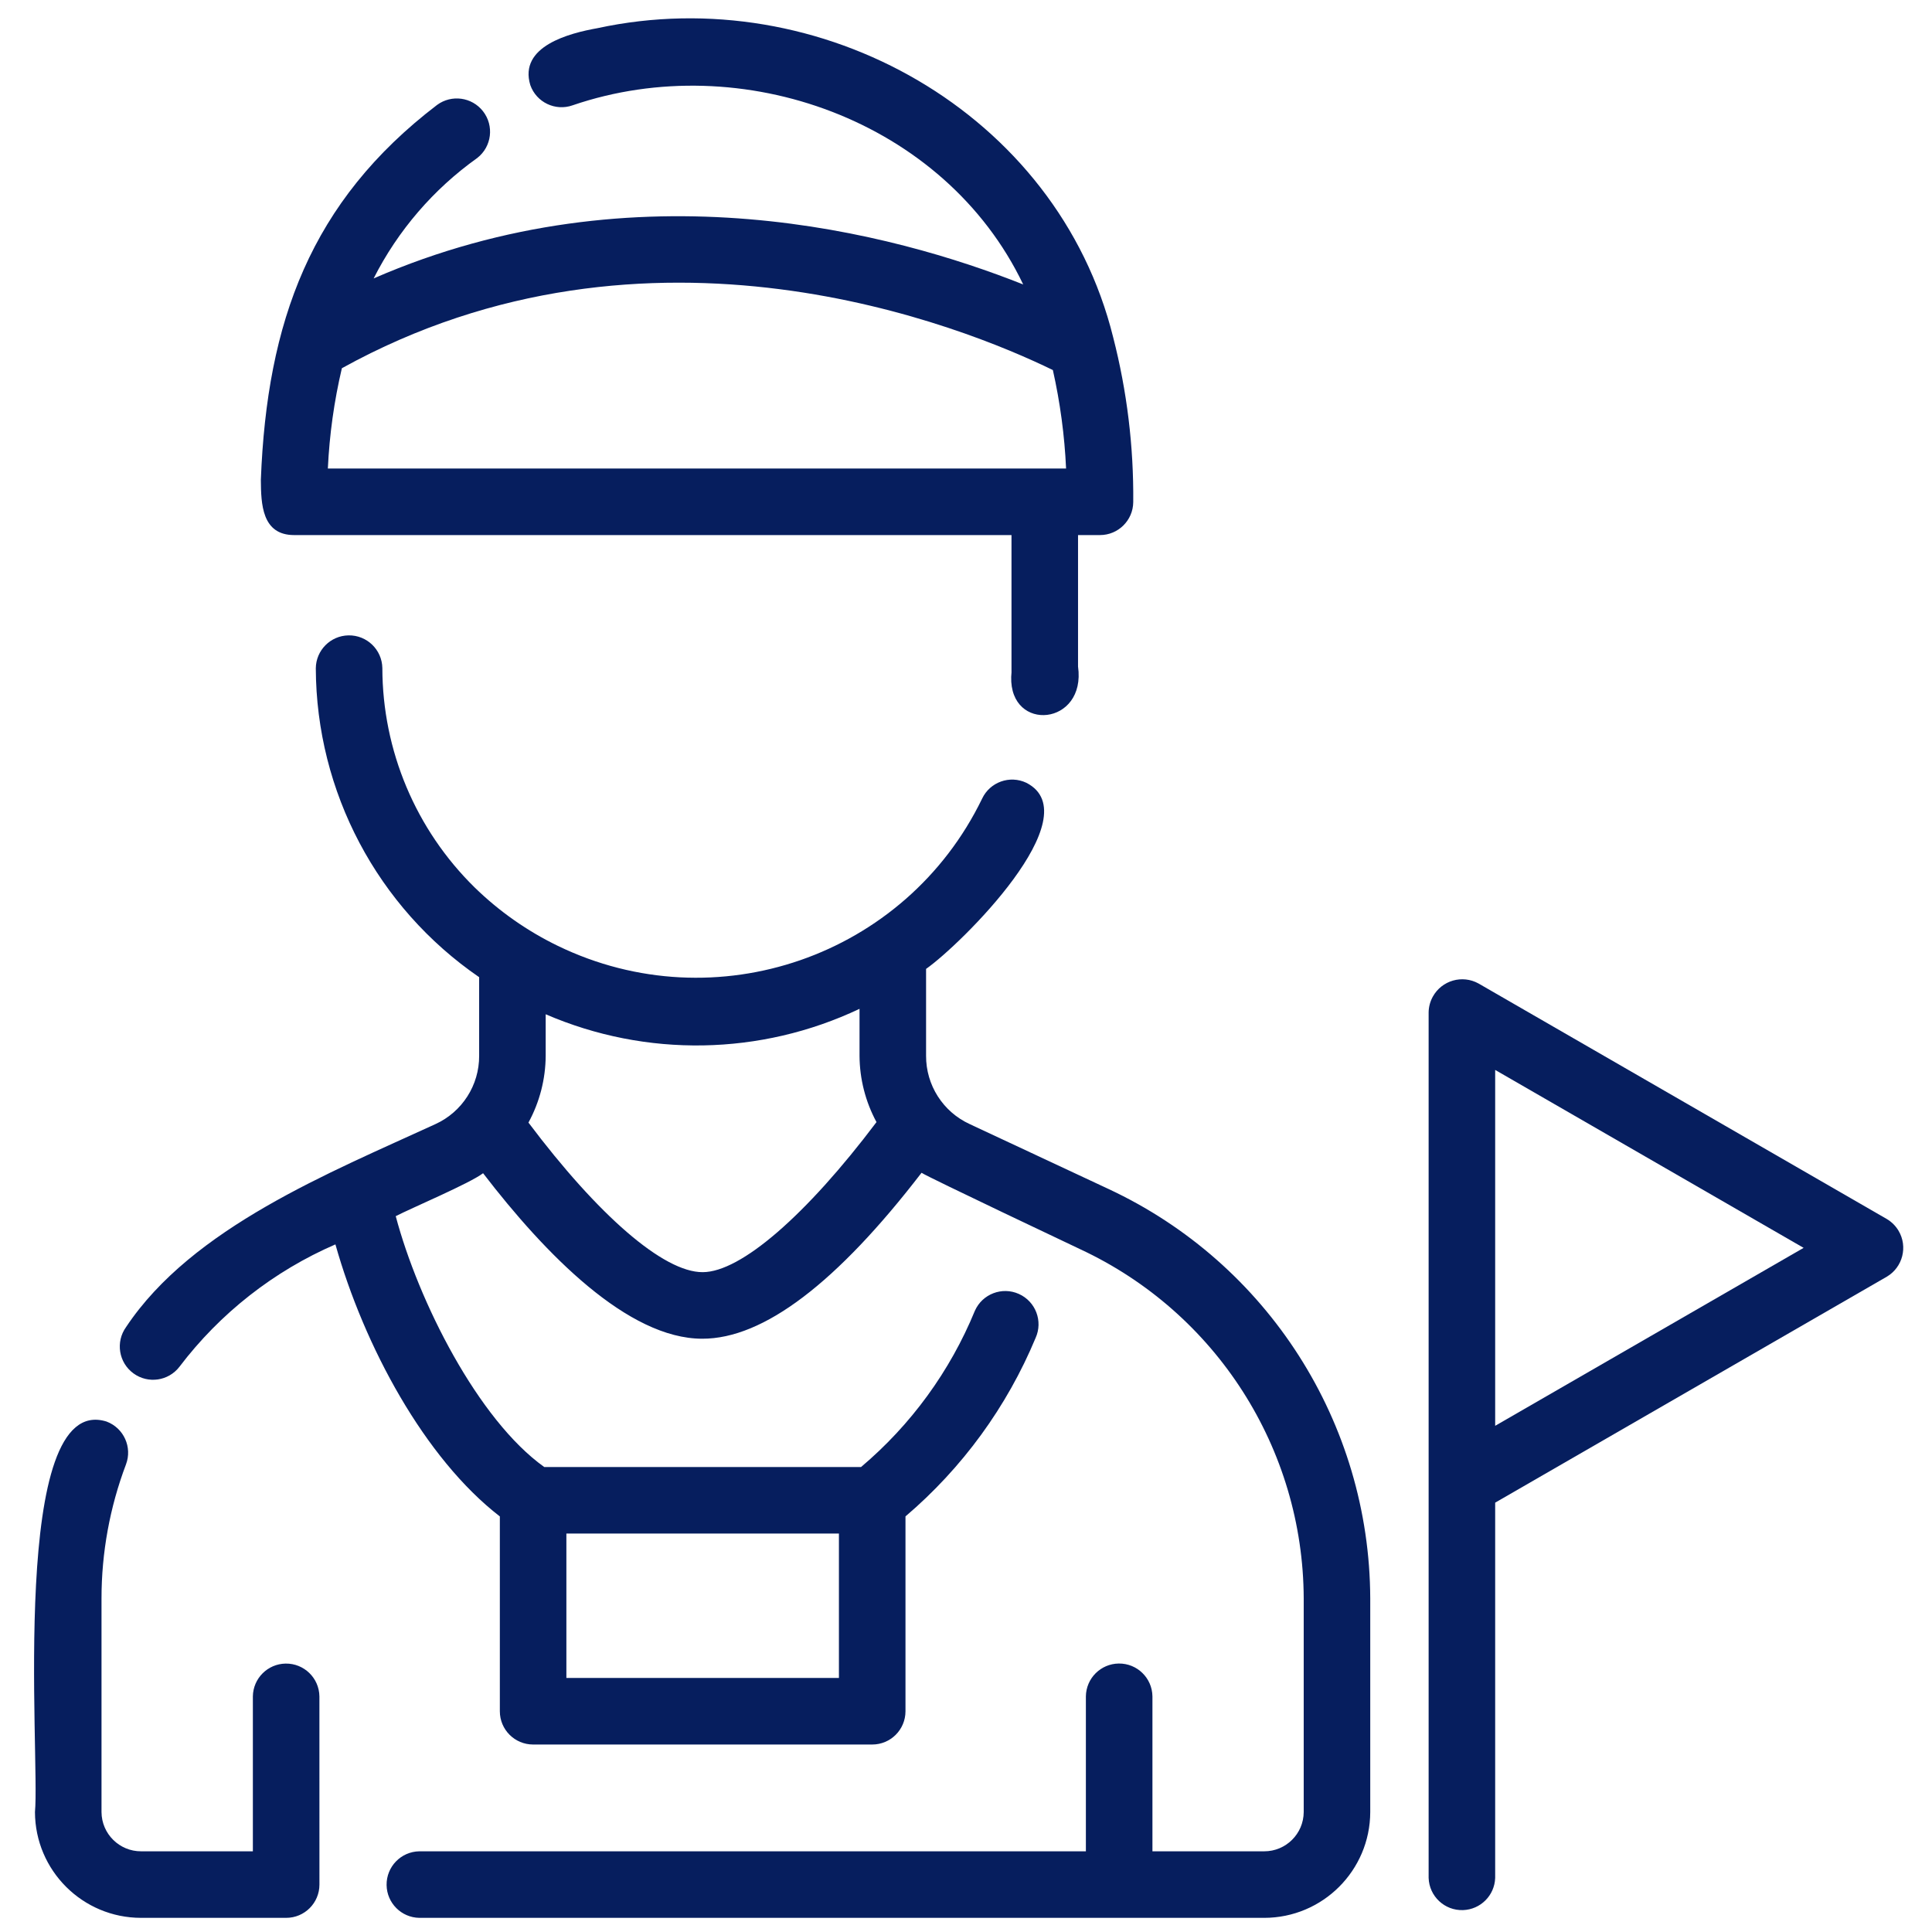
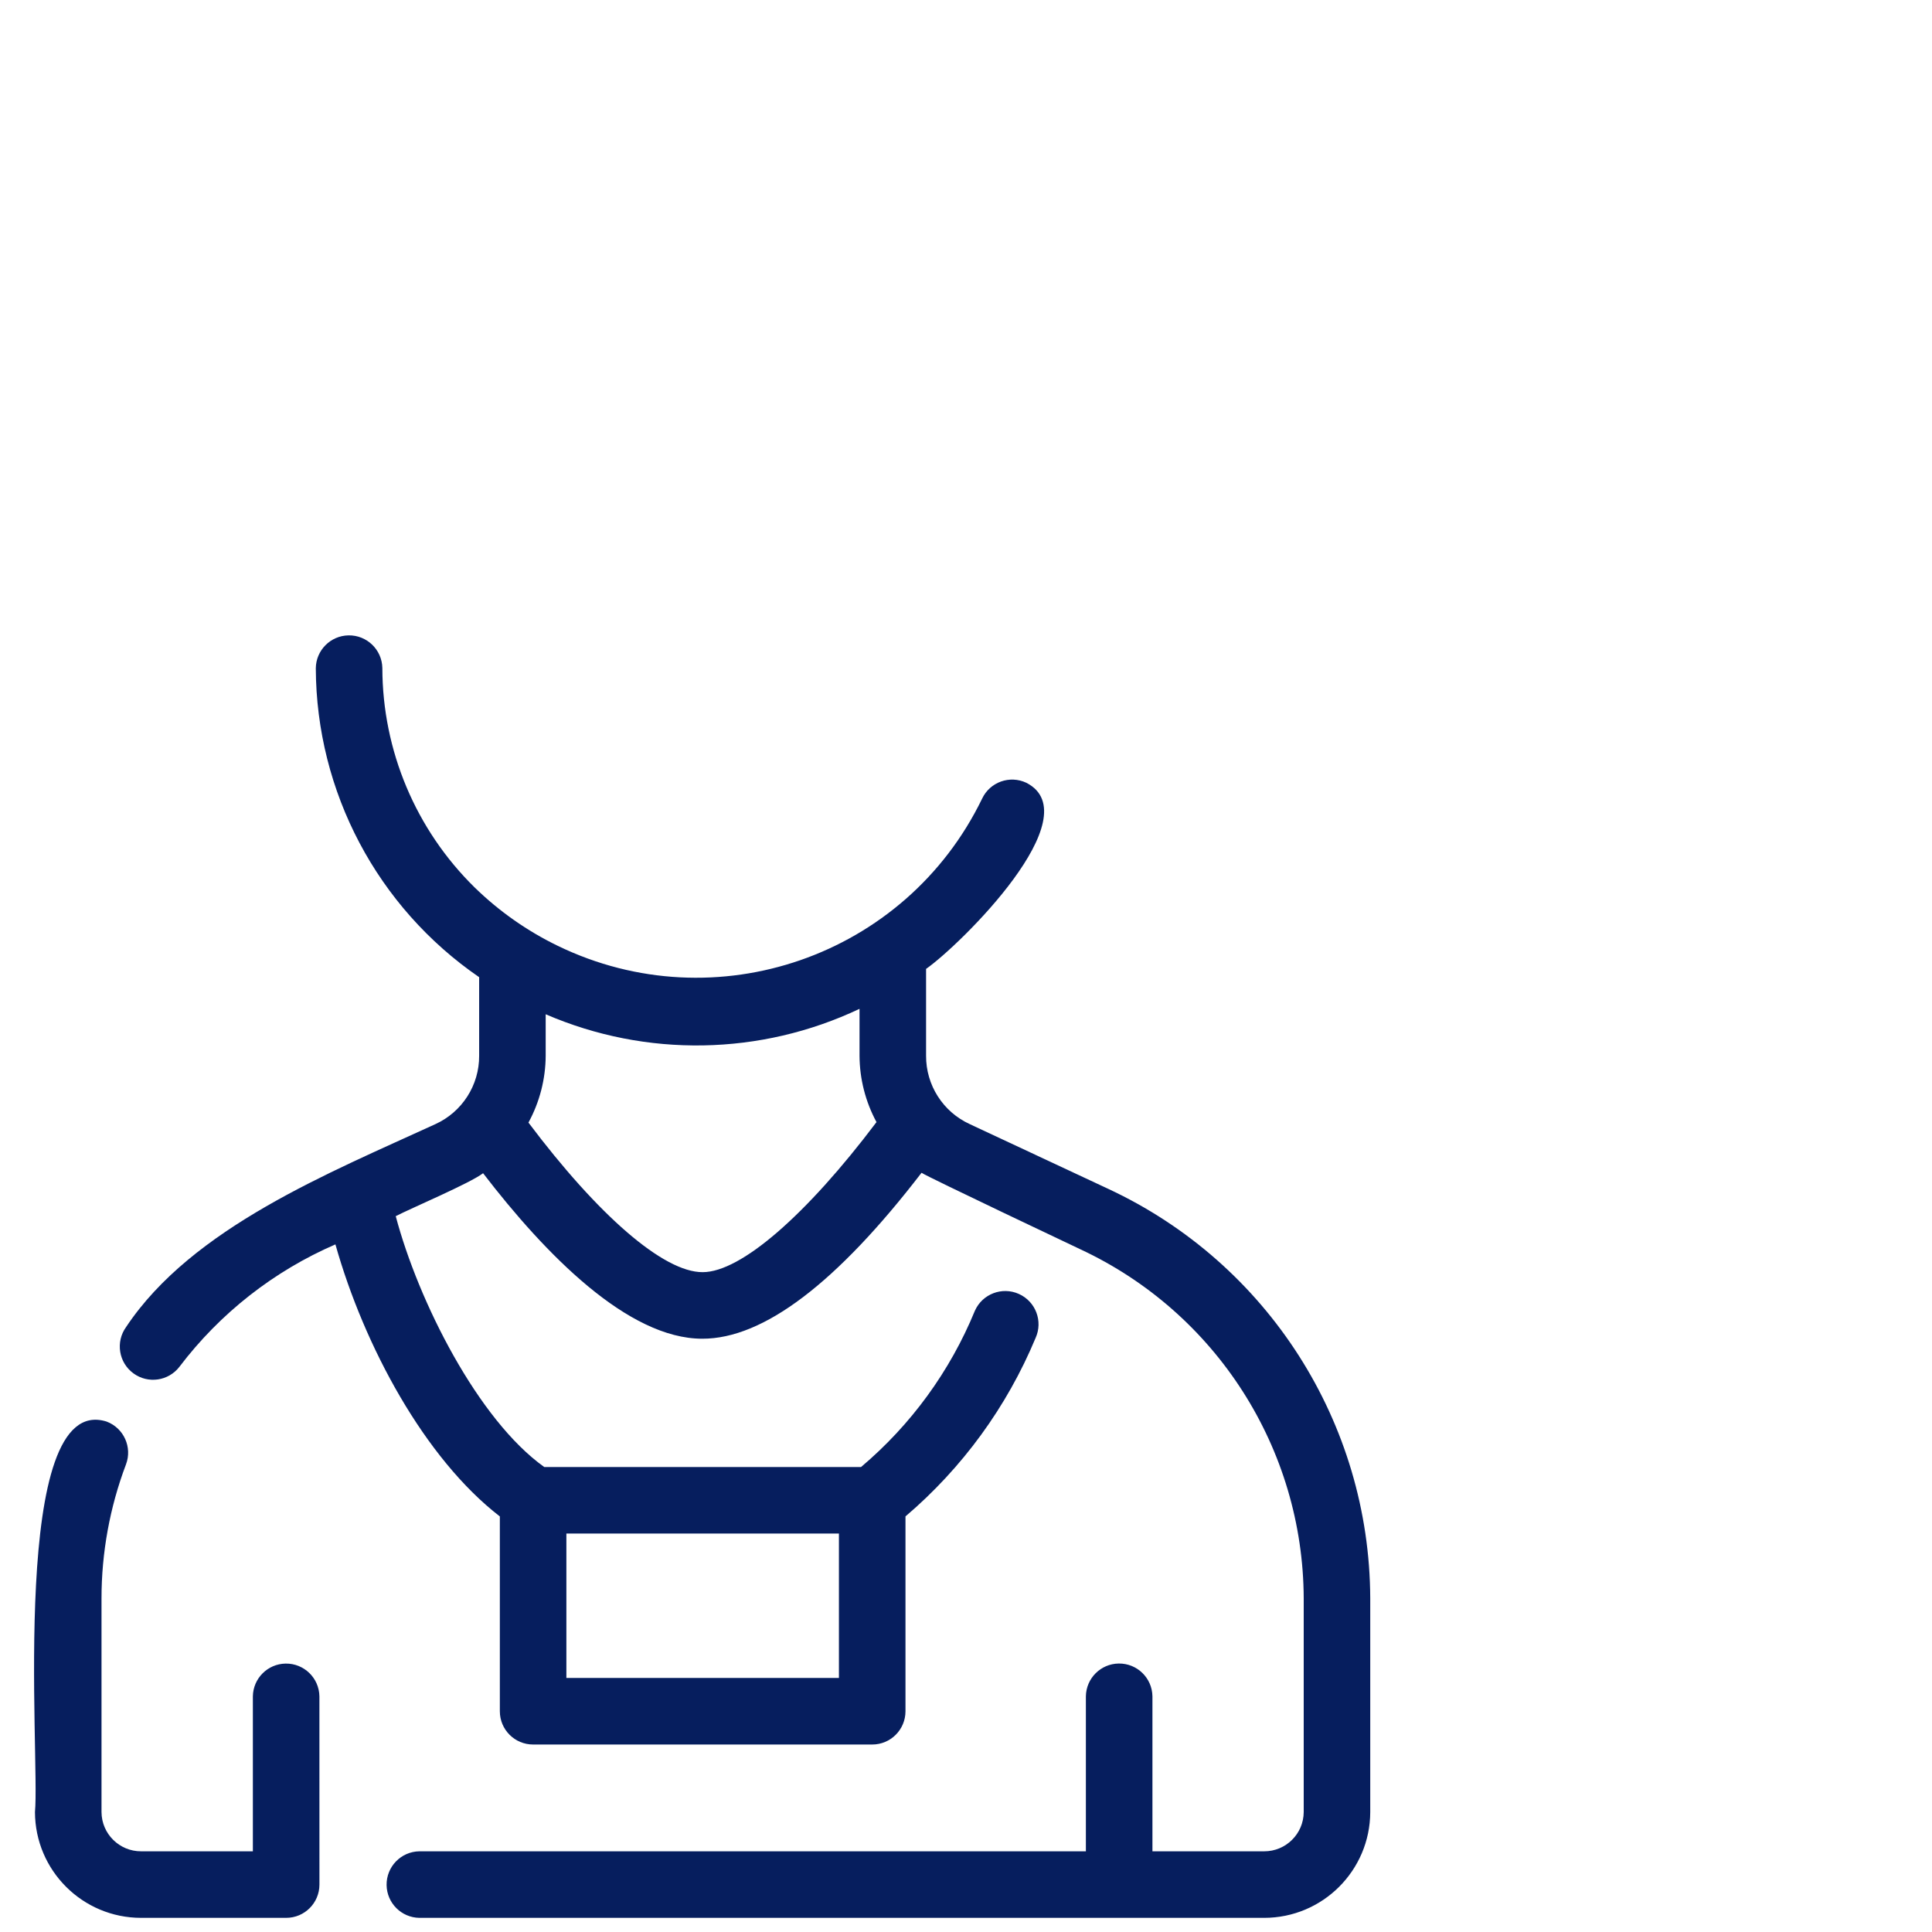
<svg xmlns="http://www.w3.org/2000/svg" version="1.1" id="Layer_2" x="0px" y="0px" width="512px" height="512px" viewBox="0 0 512 512" enable-background="new 0 0 512 512" xml:space="preserve">
  <path fill="#061E5E" d="M293.768,315.092l-36.785-17.196c-7.077-3.239-11.602-10.324-11.564-18.107v-23.022  c9.101-6.367,43.732-40.52,26.583-49.317c-4.391-2.083-9.638-0.214-11.722,4.176c-0.004,0.011-0.01,0.023-0.016,0.035  c-20.28,41.818-70.621,59.278-112.439,38.998c-8.136-3.945-15.583-9.177-22.054-15.492c-15.603-15.322-24.408-36.262-24.445-58.13  c-0.088-4.87-4.107-8.746-8.976-8.658c-4.773,0.086-8.611,3.954-8.659,8.727c0.127,32.734,16.304,63.323,43.287,81.855v20.829  c0.038,7.789-4.495,14.876-11.582,18.107c-27.927,12.85-64.439,27.413-81.974,53.768c-2.856,3.944-1.973,9.456,1.971,12.312  c3.859,2.794,9.24,2.017,12.15-1.756c10.762-14.191,25.002-25.366,41.344-32.448c7.623,27.017,23.678,56.738,43.576,72.093v51.63  c-0.003,4.867,3.94,8.814,8.807,8.817c0.004,0,0.007,0,0.011,0h89.862c4.867,0.003,8.815-3.94,8.818-8.807c0-0.003,0-0.007,0-0.011  v-51.637c15.062-12.83,26.878-29.037,34.486-47.302c1.992-4.441,0.008-9.658-4.436-11.649c-4.44-1.993-9.656-0.008-11.649,4.434l0,0  c-6.58,16.04-16.934,30.254-30.181,41.436h-83.947c-17.561-12.53-33.375-43.912-39.362-66.483c4.198-2.17,19.637-8.696,23.149-11.38  c16.541,21.55,38.406,43.859,58.087,43.859c16.258,0.034,35.714-14.858,58.108-43.976c1.679,1.152,42.096,20.279,42.096,20.279  c35.982,16.778,59.039,52.828,59.183,92.53v56.608c-0.034,5.768-4.729,10.421-10.497,10.402h-29.594v-41.057  c-0.061-4.87-4.059-8.77-8.928-8.708c-4.785,0.059-8.649,3.924-8.709,8.708v41.057H111.124c-4.869,0.081-8.751,4.093-8.671,8.964  c0.079,4.756,3.916,8.592,8.671,8.67l223.873,0.001c15.503,0.007,28.087-12.535,28.132-28.037v-56.607  C362.972,377.055,335.95,334.779,293.768,315.092L293.768,315.092z M150.097,406.41h72.227v38.266h-72.227V406.41z M186.211,337.136  c-10.374,0.042-27.7-15.082-46.166-39.64c2.964-5.434,4.534-11.518,4.566-17.708v-10.997c26.641,11.505,56.946,10.98,83.172-1.44  v12.438c0.032,6.14,1.576,12.178,4.495,17.58C213.754,321.955,196.341,337.136,186.211,337.136z" />
-   <path fill="#061E5E" d="M77.946,141.8h190.11v35.27c0.03,0.768,0.005,1.536-0.077,2.299c-0.405,14.836,19.936,12.957,17.711-2.747  l0.001-34.822h5.813c4.836,0,8.771-3.895,8.816-8.731c0.135-14.738-1.655-29.43-5.324-43.705  C280.249,29.868,217.334-5.314,158.317,7.47c-7.392,1.314-20.914,4.768-17.779,15.085c1.62,4.576,6.642,6.971,11.217,5.352  c0.019-0.007,0.037-0.014,0.055-0.02c44.725-15.274,98.555,4.011,119.348,47.494c-34.164-13.572-102.317-32.01-172.139-1.595  c6.439-12.706,15.863-23.66,27.466-31.924c3.837-3,4.517-8.543,1.517-12.381c-2.938-3.76-8.334-4.5-12.177-1.671  c-33.539,25.613-45.079,57.465-46.696,99.352C69.18,133.479,69.36,141.8,77.946,141.8L77.946,141.8z M90.6,97.585  c81.545-45.112,165.058-10.904,188.419,0.481c1.926,8.581,3.1,17.313,3.503,26.098H86.885C87.302,115.21,88.545,106.313,90.6,97.585  L90.6,97.585z" />
  <path fill="#061E5E" d="M84.646,449.559c-0.069-4.87-4.074-8.762-8.943-8.692c-4.771,0.069-8.623,3.921-8.691,8.692v41.057H37.398  c-5.768,0.019-10.463-4.635-10.497-10.402v-56.607c-0.001-12.135,2.195-24.169,6.484-35.52c1.719-4.551-0.577-9.633-5.127-11.353  c-0.004-0.002-0.009-0.004-0.013-0.006C2.31,368.593,10.644,465.695,9.266,480.213c0.047,15.501,12.629,28.043,28.132,28.037h38.439  c4.867,0.003,8.814-3.94,8.817-8.808c0-0.004,0-0.007,0-0.011L84.646,449.559z" />
-   <path fill="#061E5E" d="M500.031,323.057c0,0-108.08-62.348-108.204-62.42c-4.304-2.385-9.727-0.829-12.111,3.476  c-0.707,1.275-1.09,2.705-1.114,4.163v229.397c0.161,4.869,4.24,8.686,9.11,8.524c4.641-0.154,8.368-3.88,8.524-8.521v-99.457  l103.795-59.886c4.219-2.505,5.607-7.955,3.103-12.174C502.375,324.883,501.309,323.815,500.031,323.057z M396.236,377.856v-94.314  l81.743,47.153L396.236,377.856z" />
</svg>